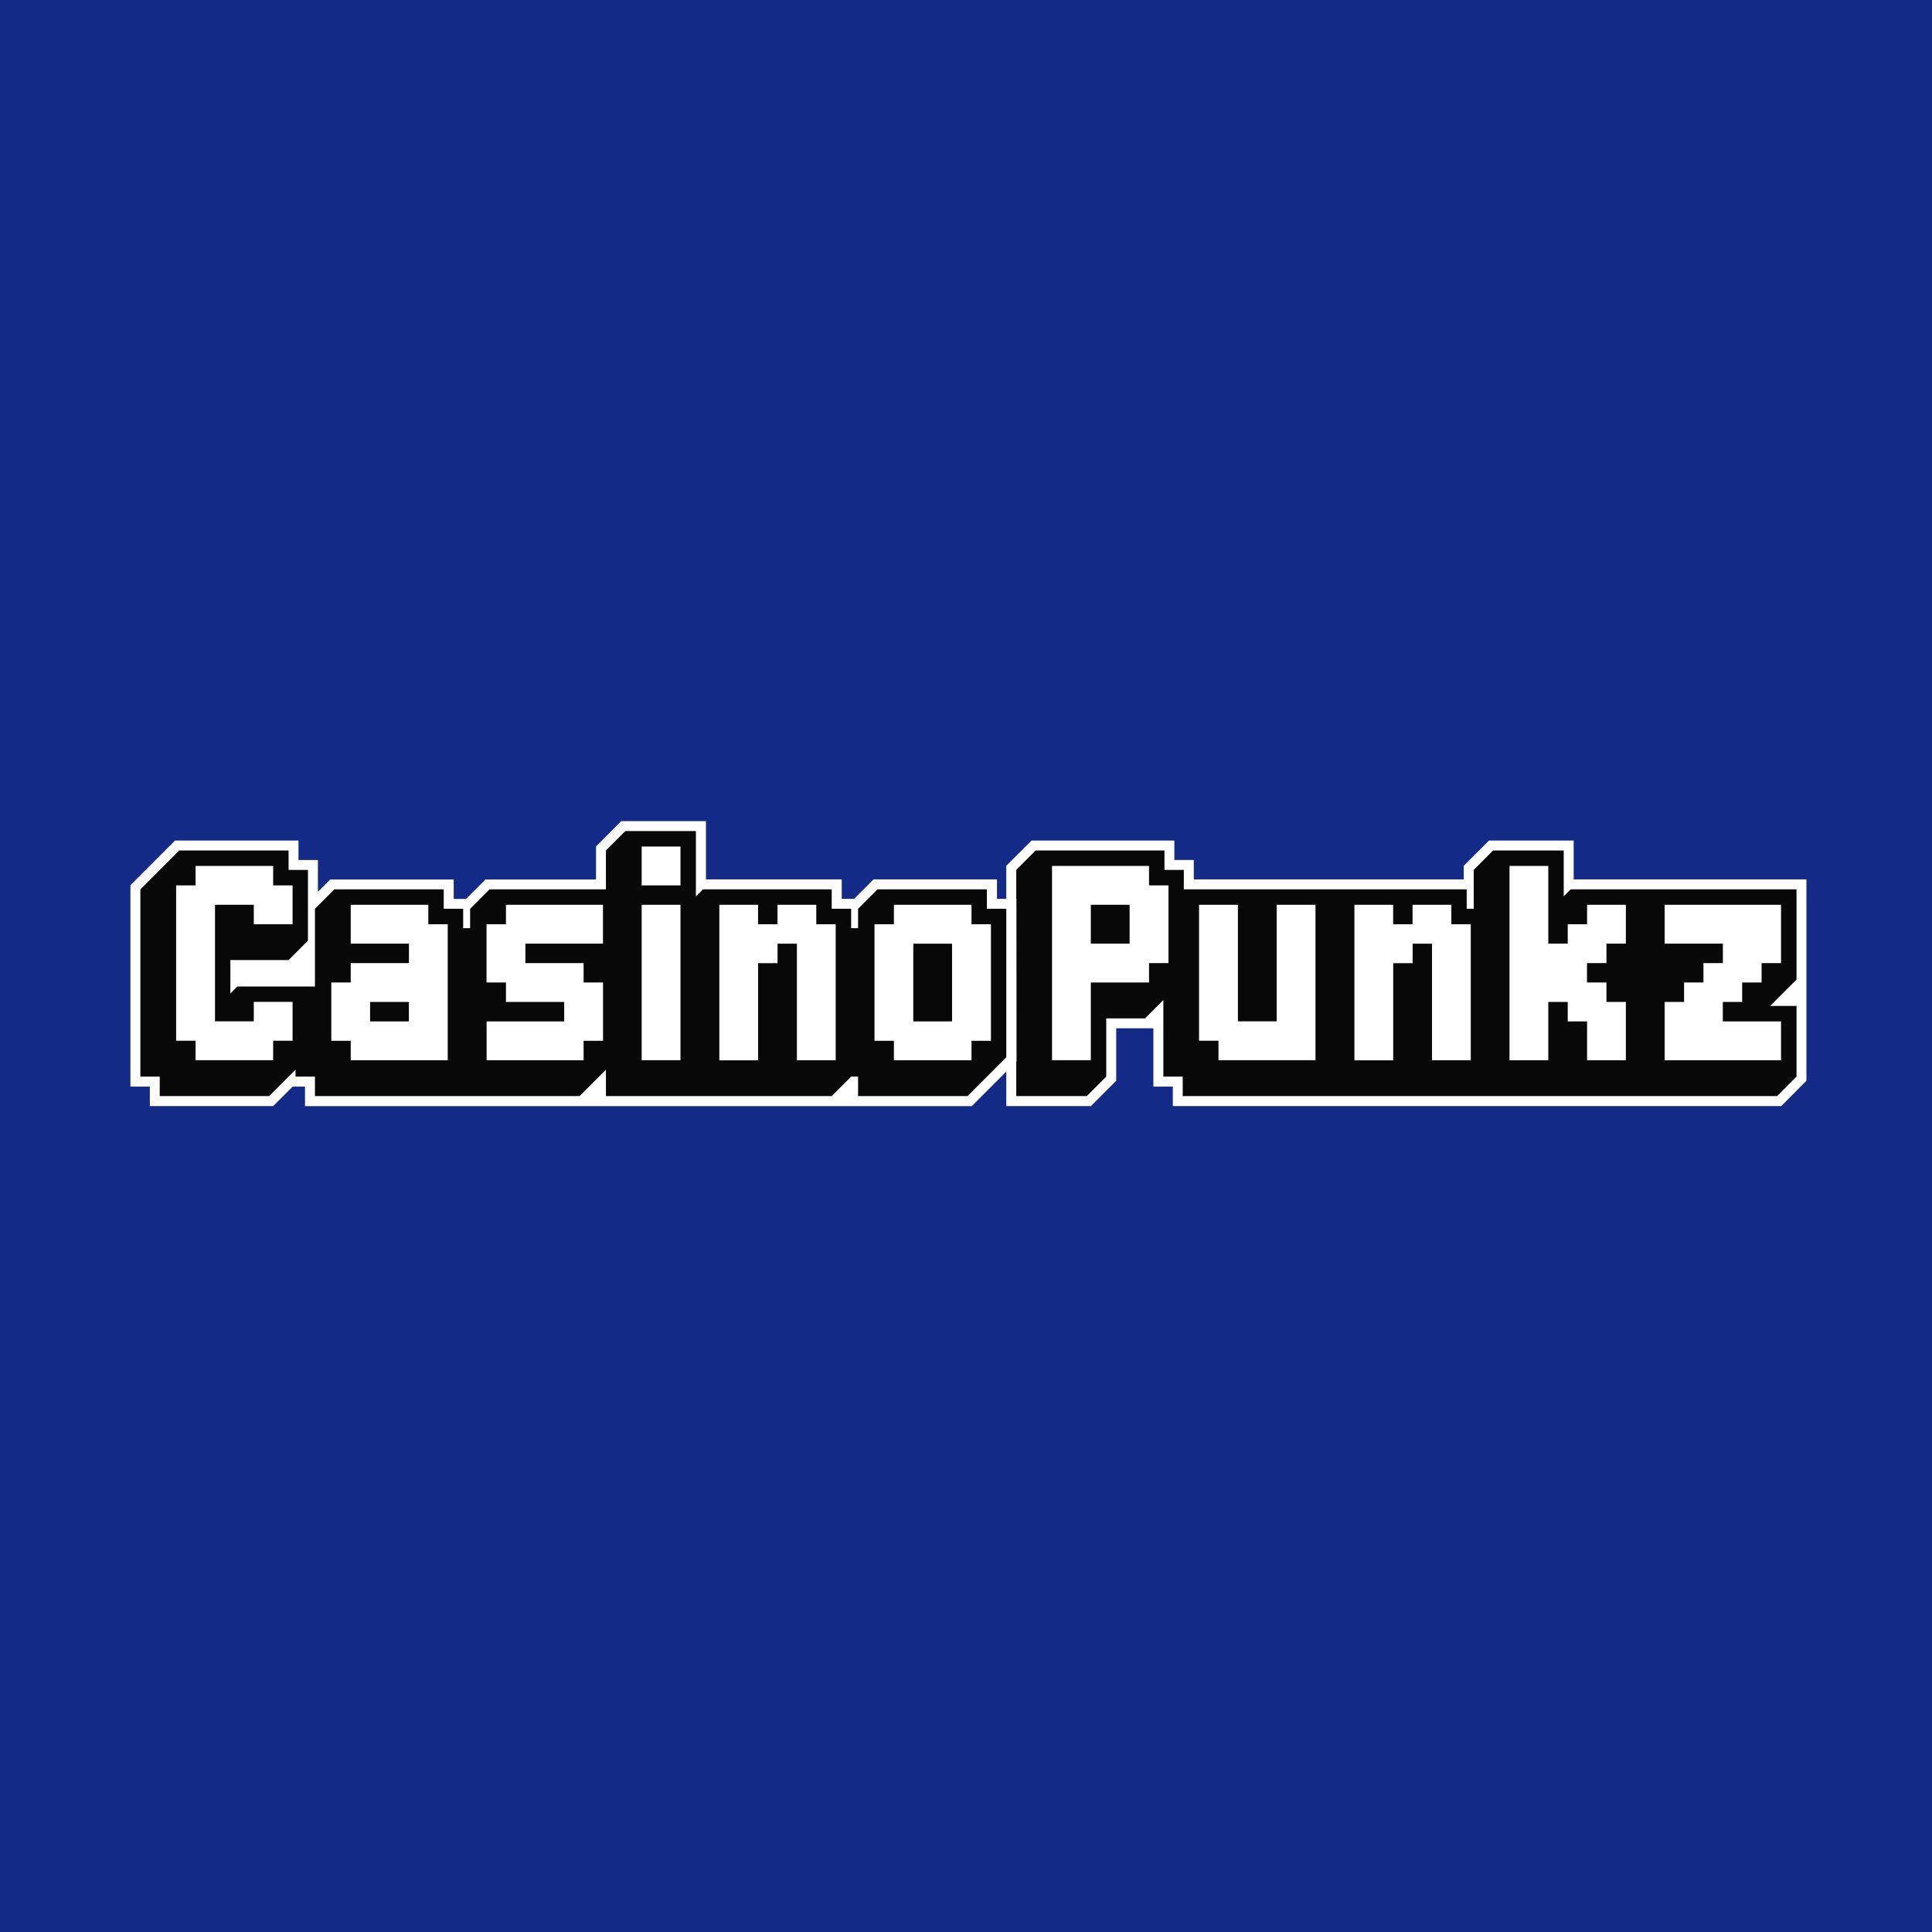
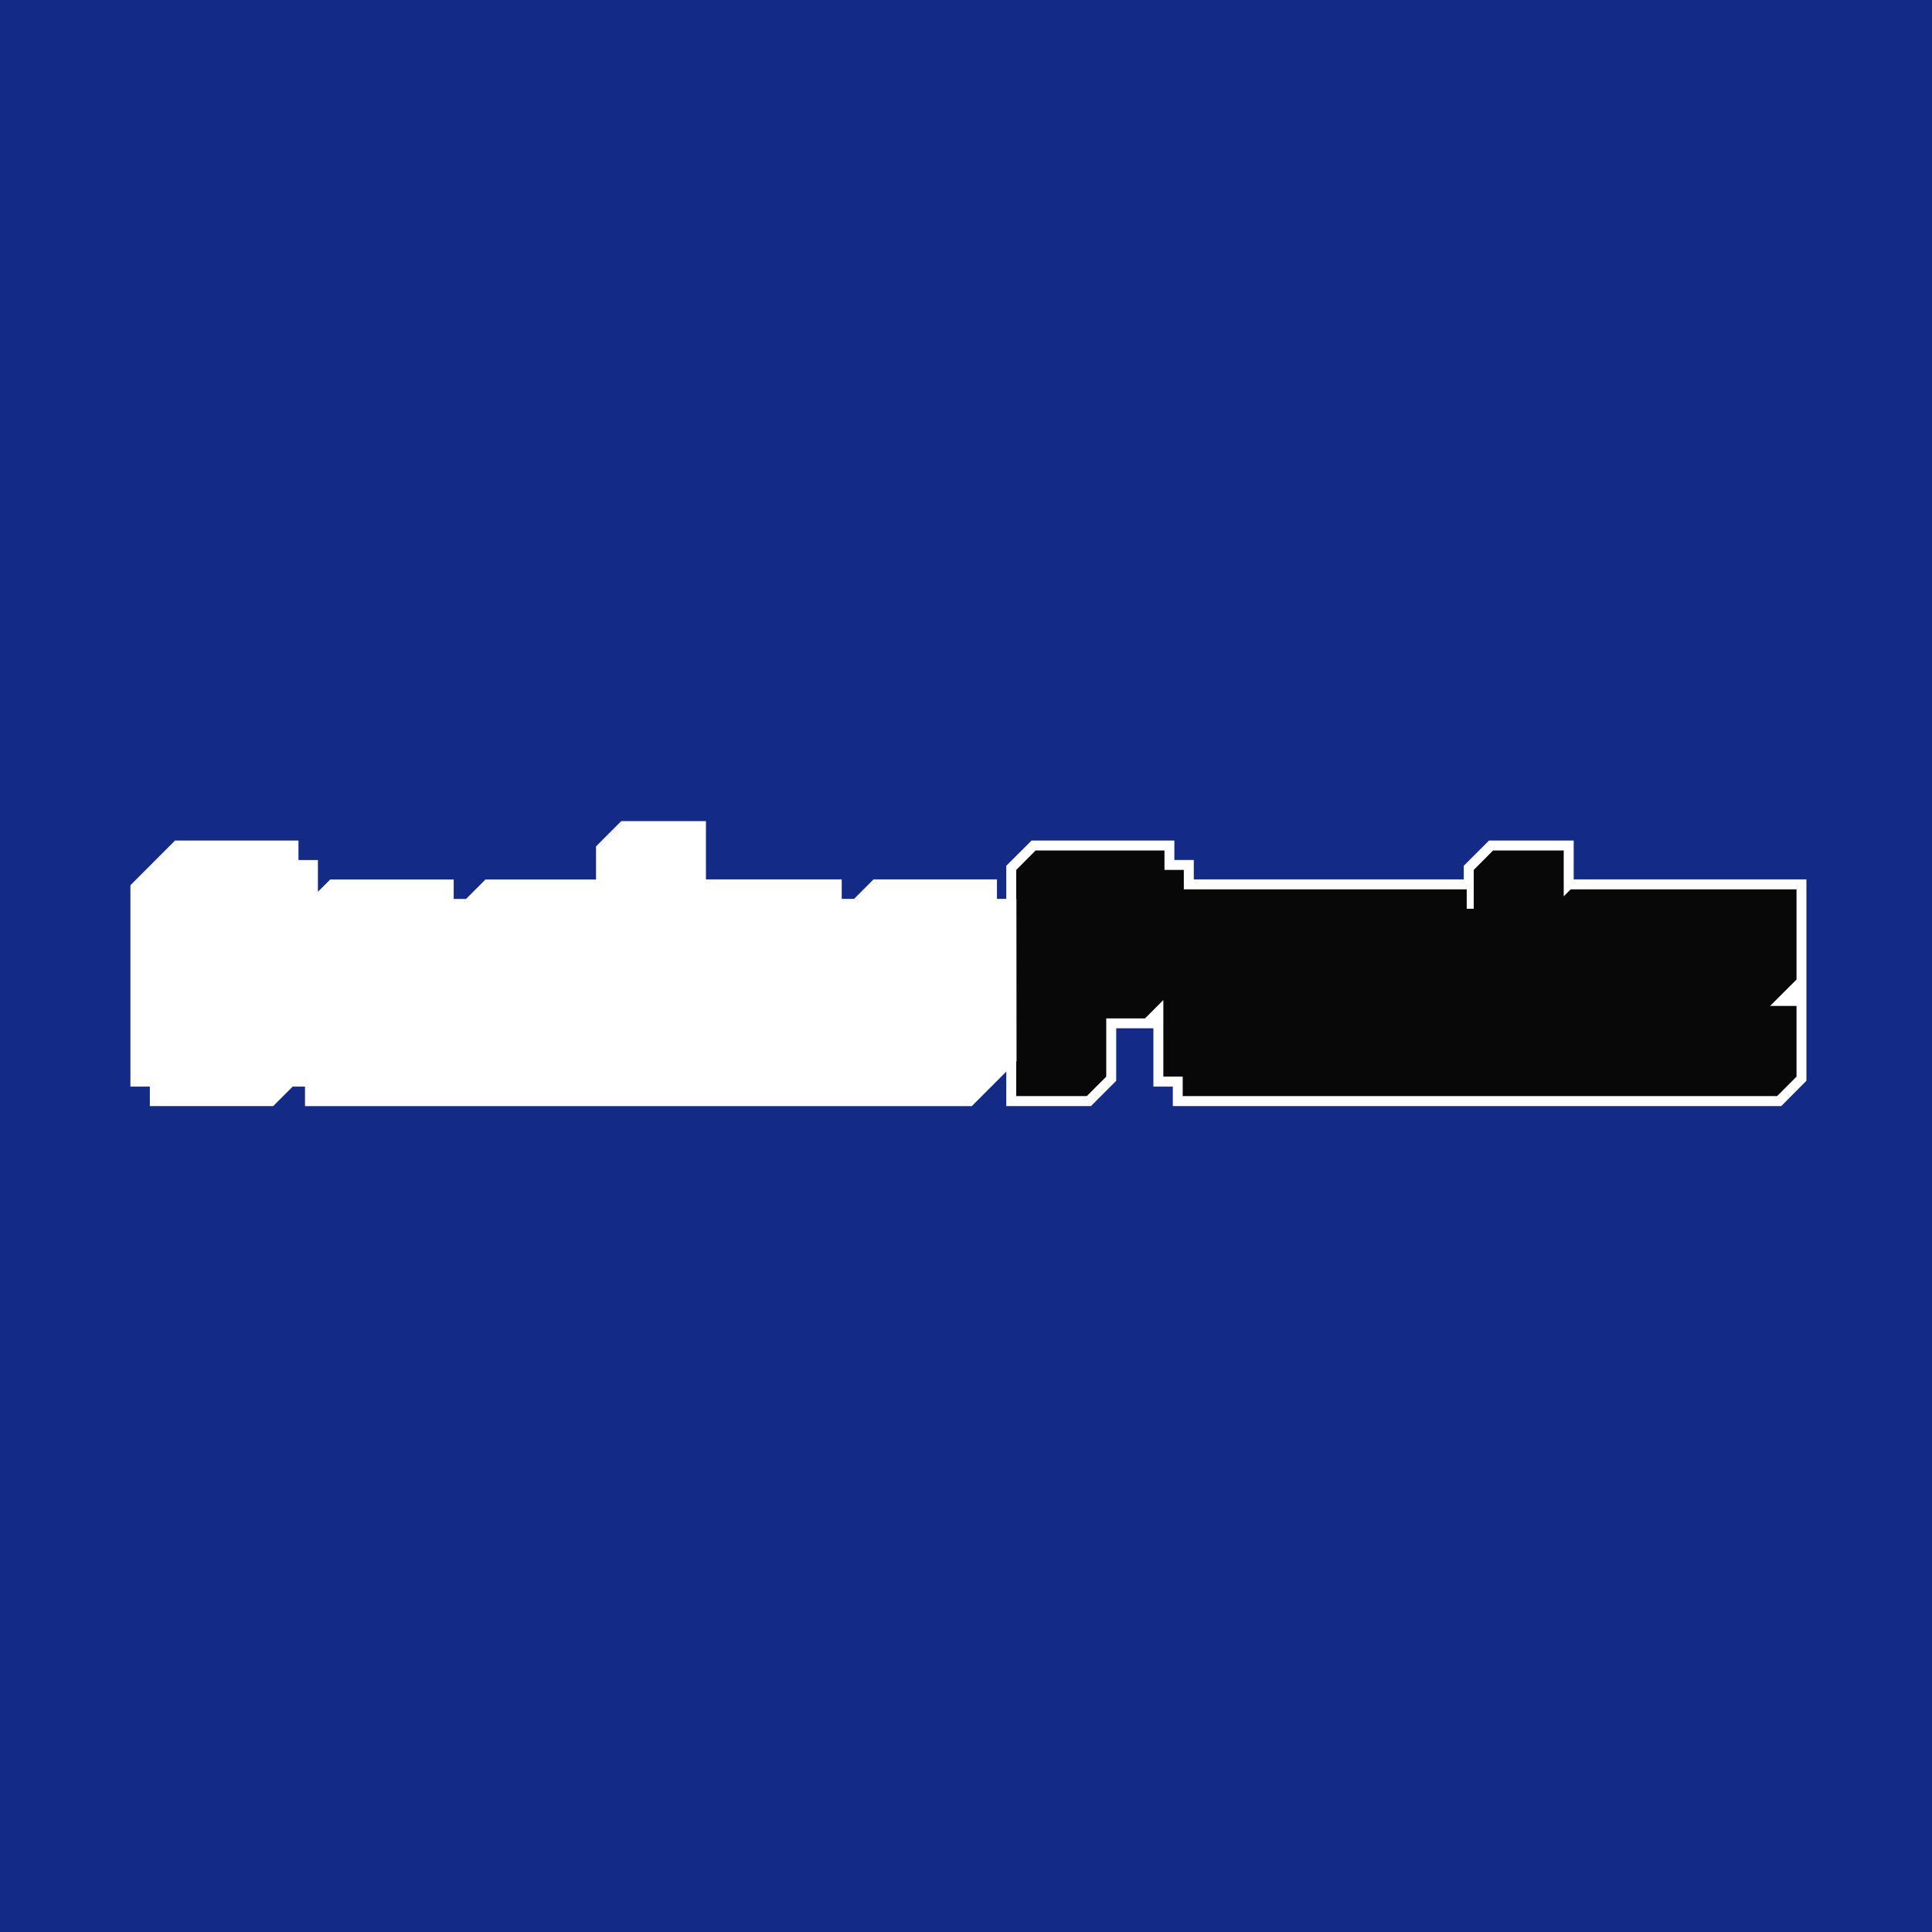
<svg xmlns="http://www.w3.org/2000/svg" width="400" height="400" viewBox="0 0 400 400" fill="none">
  <rect width="400" height="400" fill="#132A87" />
  <g clip-path="url(#clip0_9172_4904)">
    <path d="M242.818 229V224.971H238.796V212.897H231.099V223.763L225.871 229H208.342V179.251L213.57 174.029H243.138V178.044H247.161V182.073H303.058V179.251L308.286 174.029H325.814V182.073H374V223.763L368.786 229H242.818Z" fill="white" />
    <path d="M371.952 184.125H325.19L323.752 185.579V176.08H309.128L305.12 180.11V188.154H303.668V184.125H245.098V180.11H241.09V176.08H214.413L210.404 180.11V226.934H225.014L229.037 222.905V210.846H237.068L240.858 207.05V222.905H244.866V226.934H367.93L371.952 222.905V208.271H366.477L371.952 202.802V184.125Z" fill="#080808" />
-     <path d="M217.811 179.281H237.895V183.31H241.918V199.398H237.895V203.413H225.842V219.501H217.811V179.281ZM233.873 187.325H225.842V195.369H233.873V187.325ZM248.264 187.325H256.295V211.457H264.326V187.325H272.357V219.501H252.273V215.472H248.25V187.325H248.264ZM280.403 187.325H288.434V191.354H292.456V187.325H300.487V191.354H304.51V219.516H296.479V195.383H292.471V199.413H288.448V219.53H280.417V187.325H280.403ZM312.526 179.281H320.557V195.369H324.58V191.354H328.588V187.325H336.619V195.369H332.596V199.398H328.574V203.413H332.596V207.442H336.619V219.516H328.588V211.472H324.58V207.442H320.557V219.516H312.526V179.281ZM344.65 187.325H368.743V199.398H364.72V203.413H360.697V207.442H356.689V211.472H368.743V219.516H344.65V207.442H348.673V203.413H352.681V199.398H356.704V195.369H344.65V187.325Z" fill="white" />
    <path d="M63.146 229V224.971H60.59L56.568 229H31.023V224.971H27V183.281L36.236 174.029H61.796V178.059H65.819V184.634L68.374 182.088H93.934V186.117H96.49L100.513 182.088H123.4V175.237L128.628 170H146.157V182.073H174.272V186.103H176.828L180.851 182.073H206.411V186.103H210.433L210.462 219.734L201.197 229.015H63.146V229Z" fill="white" />
-     <path d="M204.319 188.154V184.125H181.679L177.656 188.154V192.169H176.218V188.154H172.196V184.125H145.532L144.08 185.579V172.066H129.471L125.448 176.08V184.125H101.355L97.332 188.154V192.169H95.895V188.154H91.872V184.125H69.217L65.209 188.154V204.242H63.756H61.186H49.147L47.694 205.697V198.773H59.748L63.756 194.758V180.11H59.748V176.08H37.093L33.07 180.11L29.062 184.125V222.905H33.07V226.934H55.725L59.748 222.905L61.186 221.465V222.905H65.209V226.934H119.987L124.01 222.905L125.448 221.465V226.934H172.196L176.218 222.905H177.656V226.934H200.311L202.693 224.549L208.342 218.89V188.154H204.319Z" fill="#080808" />
    <path d="M36.469 183.31H40.491V179.281H56.553V183.31H60.576V191.354H52.545V187.325H44.514V211.457H52.545V207.428H60.576V215.472H56.553V219.501H40.491V215.472H36.469V183.31ZM72.615 187.325H88.677V191.354H92.7V219.516H72.615V215.486H68.592V203.413H72.615V199.398H84.669V195.369H72.615V187.325ZM76.623 211.472H84.654V207.442H76.623V211.472ZM100.731 191.354H104.753V187.325H124.838V195.369H108.776V199.398H120.83V203.413H124.852V215.486H120.83V219.516H100.745V211.472H116.807V207.442H104.753V203.413H100.731V191.339V191.354ZM132.854 175.266H140.885V183.31H132.854V175.266ZM132.854 187.325H140.885V219.501H132.854V187.325ZM148.916 187.325H156.947V191.354H160.97V187.325H169.001V191.354H173.024V219.516H164.993V195.383H160.984V199.413H156.962V219.53H148.931V187.325H148.916ZM181.054 191.354H185.077V187.325H201.139V191.354H205.162V215.486H201.139V219.516H185.077V215.486H181.054V191.354ZM189.085 211.472H197.116V195.383H189.085V211.472Z" fill="white" />
  </g>
  <defs>
    <clipPath id="clip0_9172_4904">
      <rect width="347" height="59" fill="white" transform="translate(27 170)" />
    </clipPath>
  </defs>
</svg>